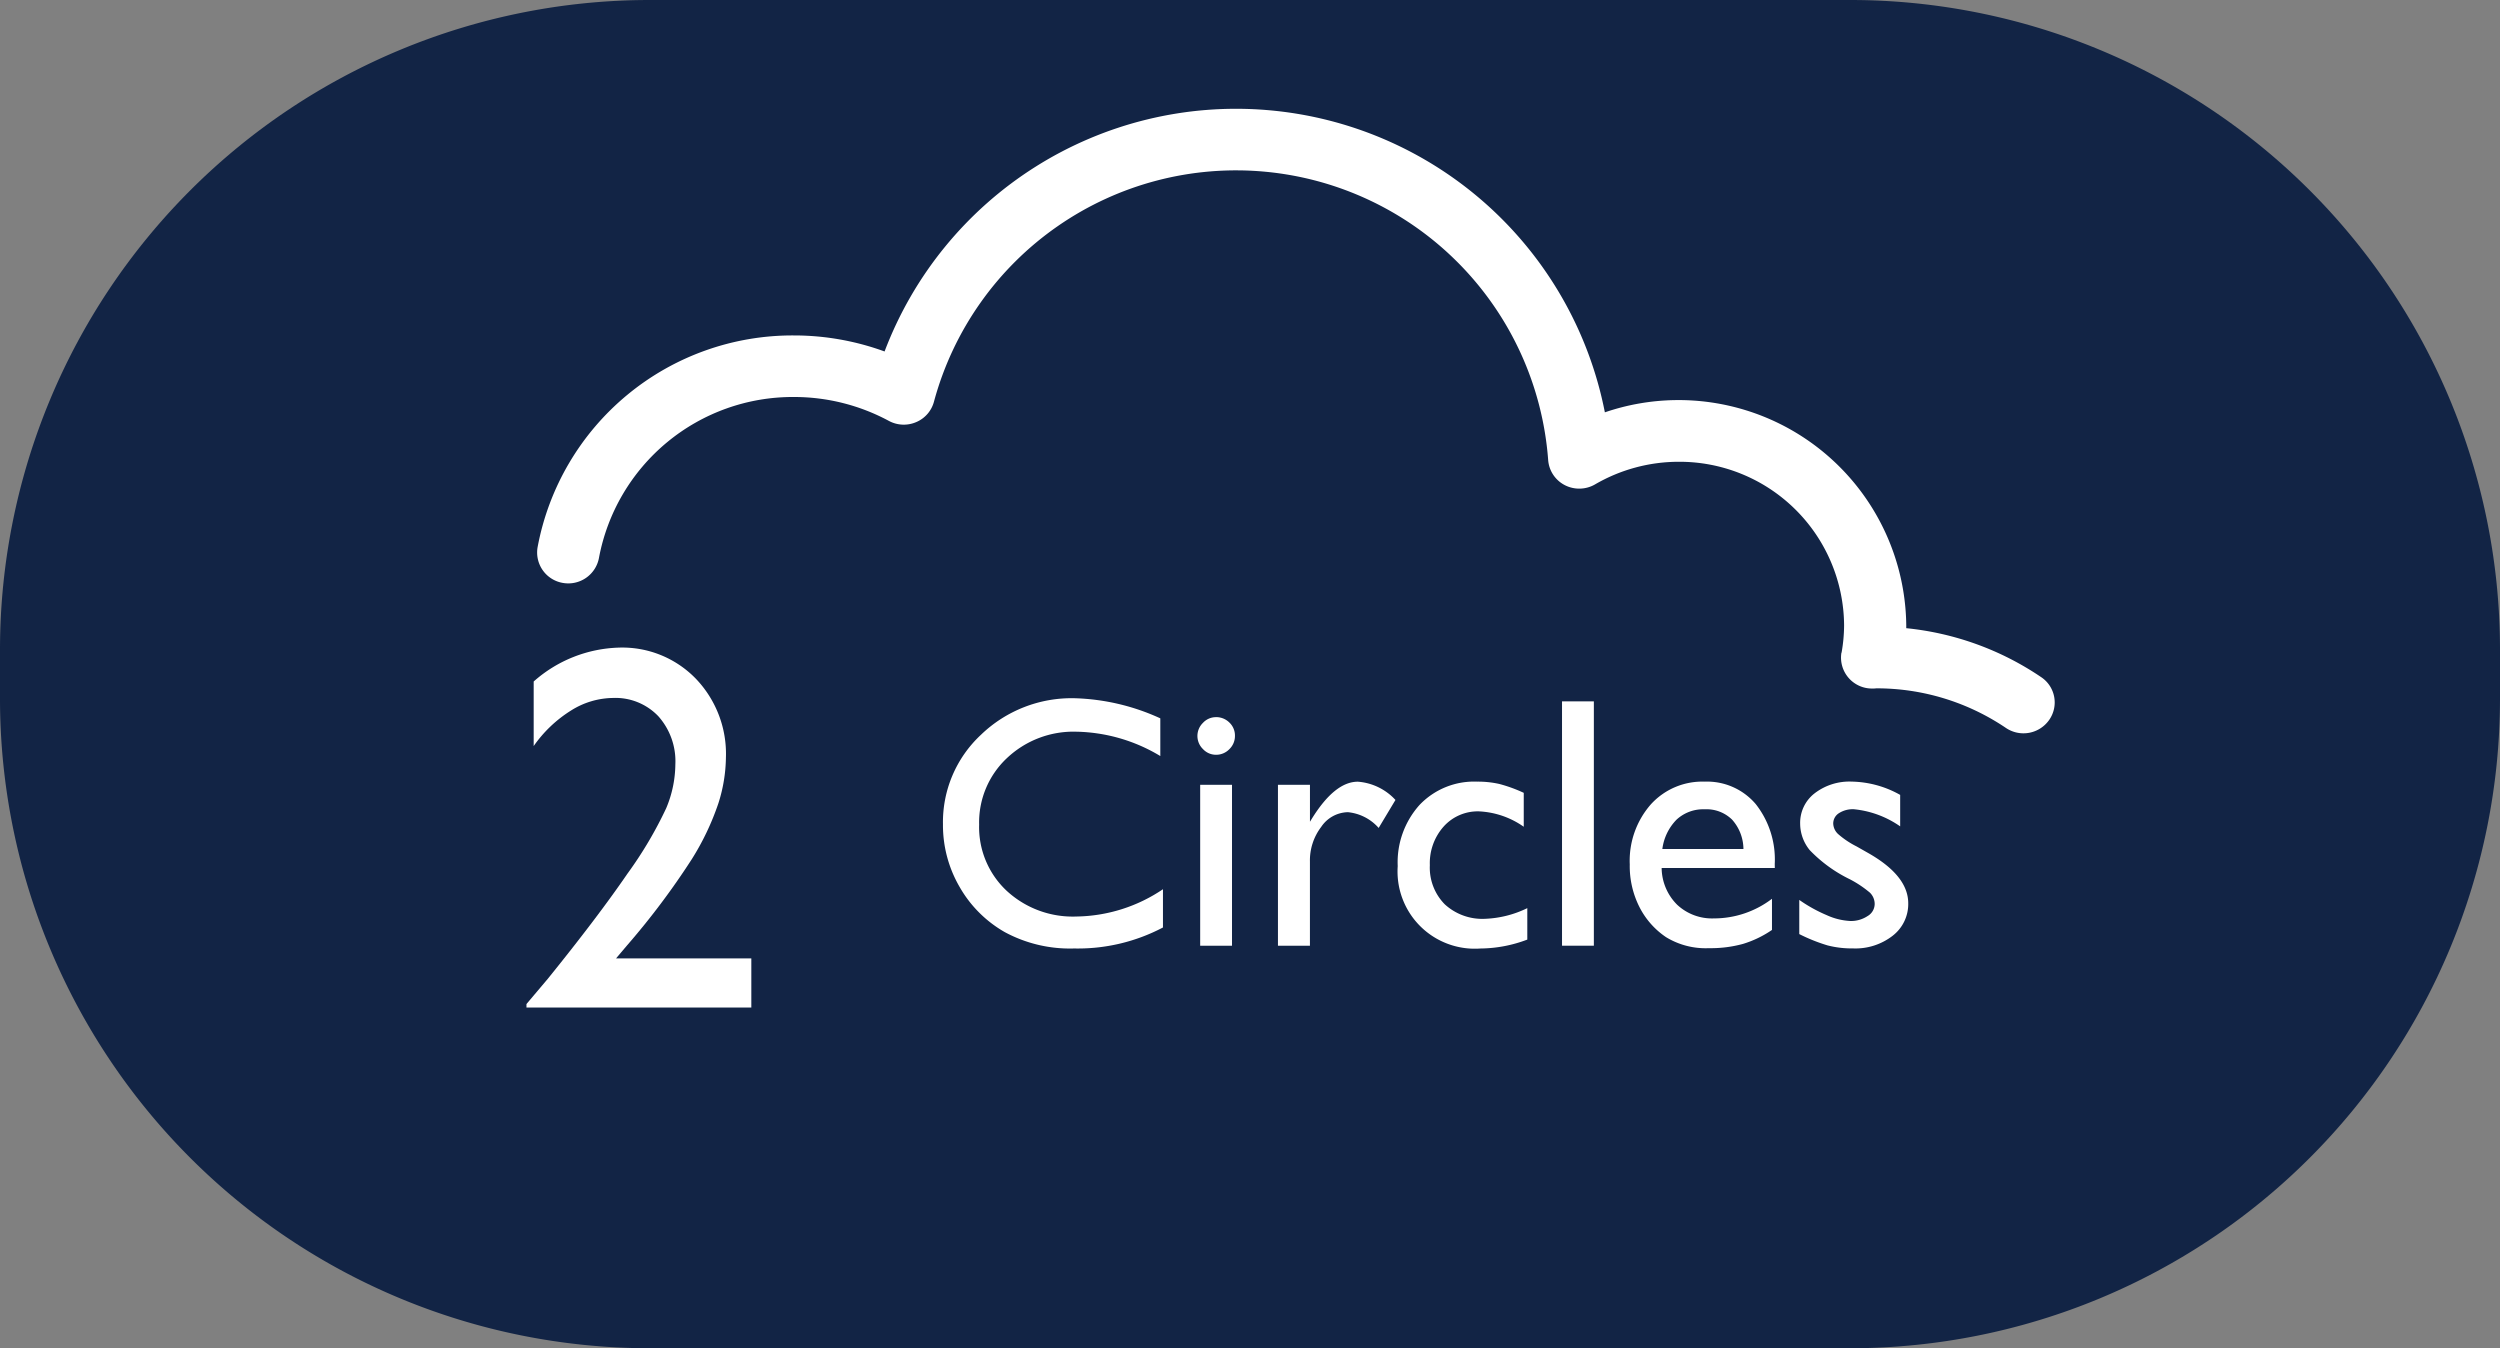
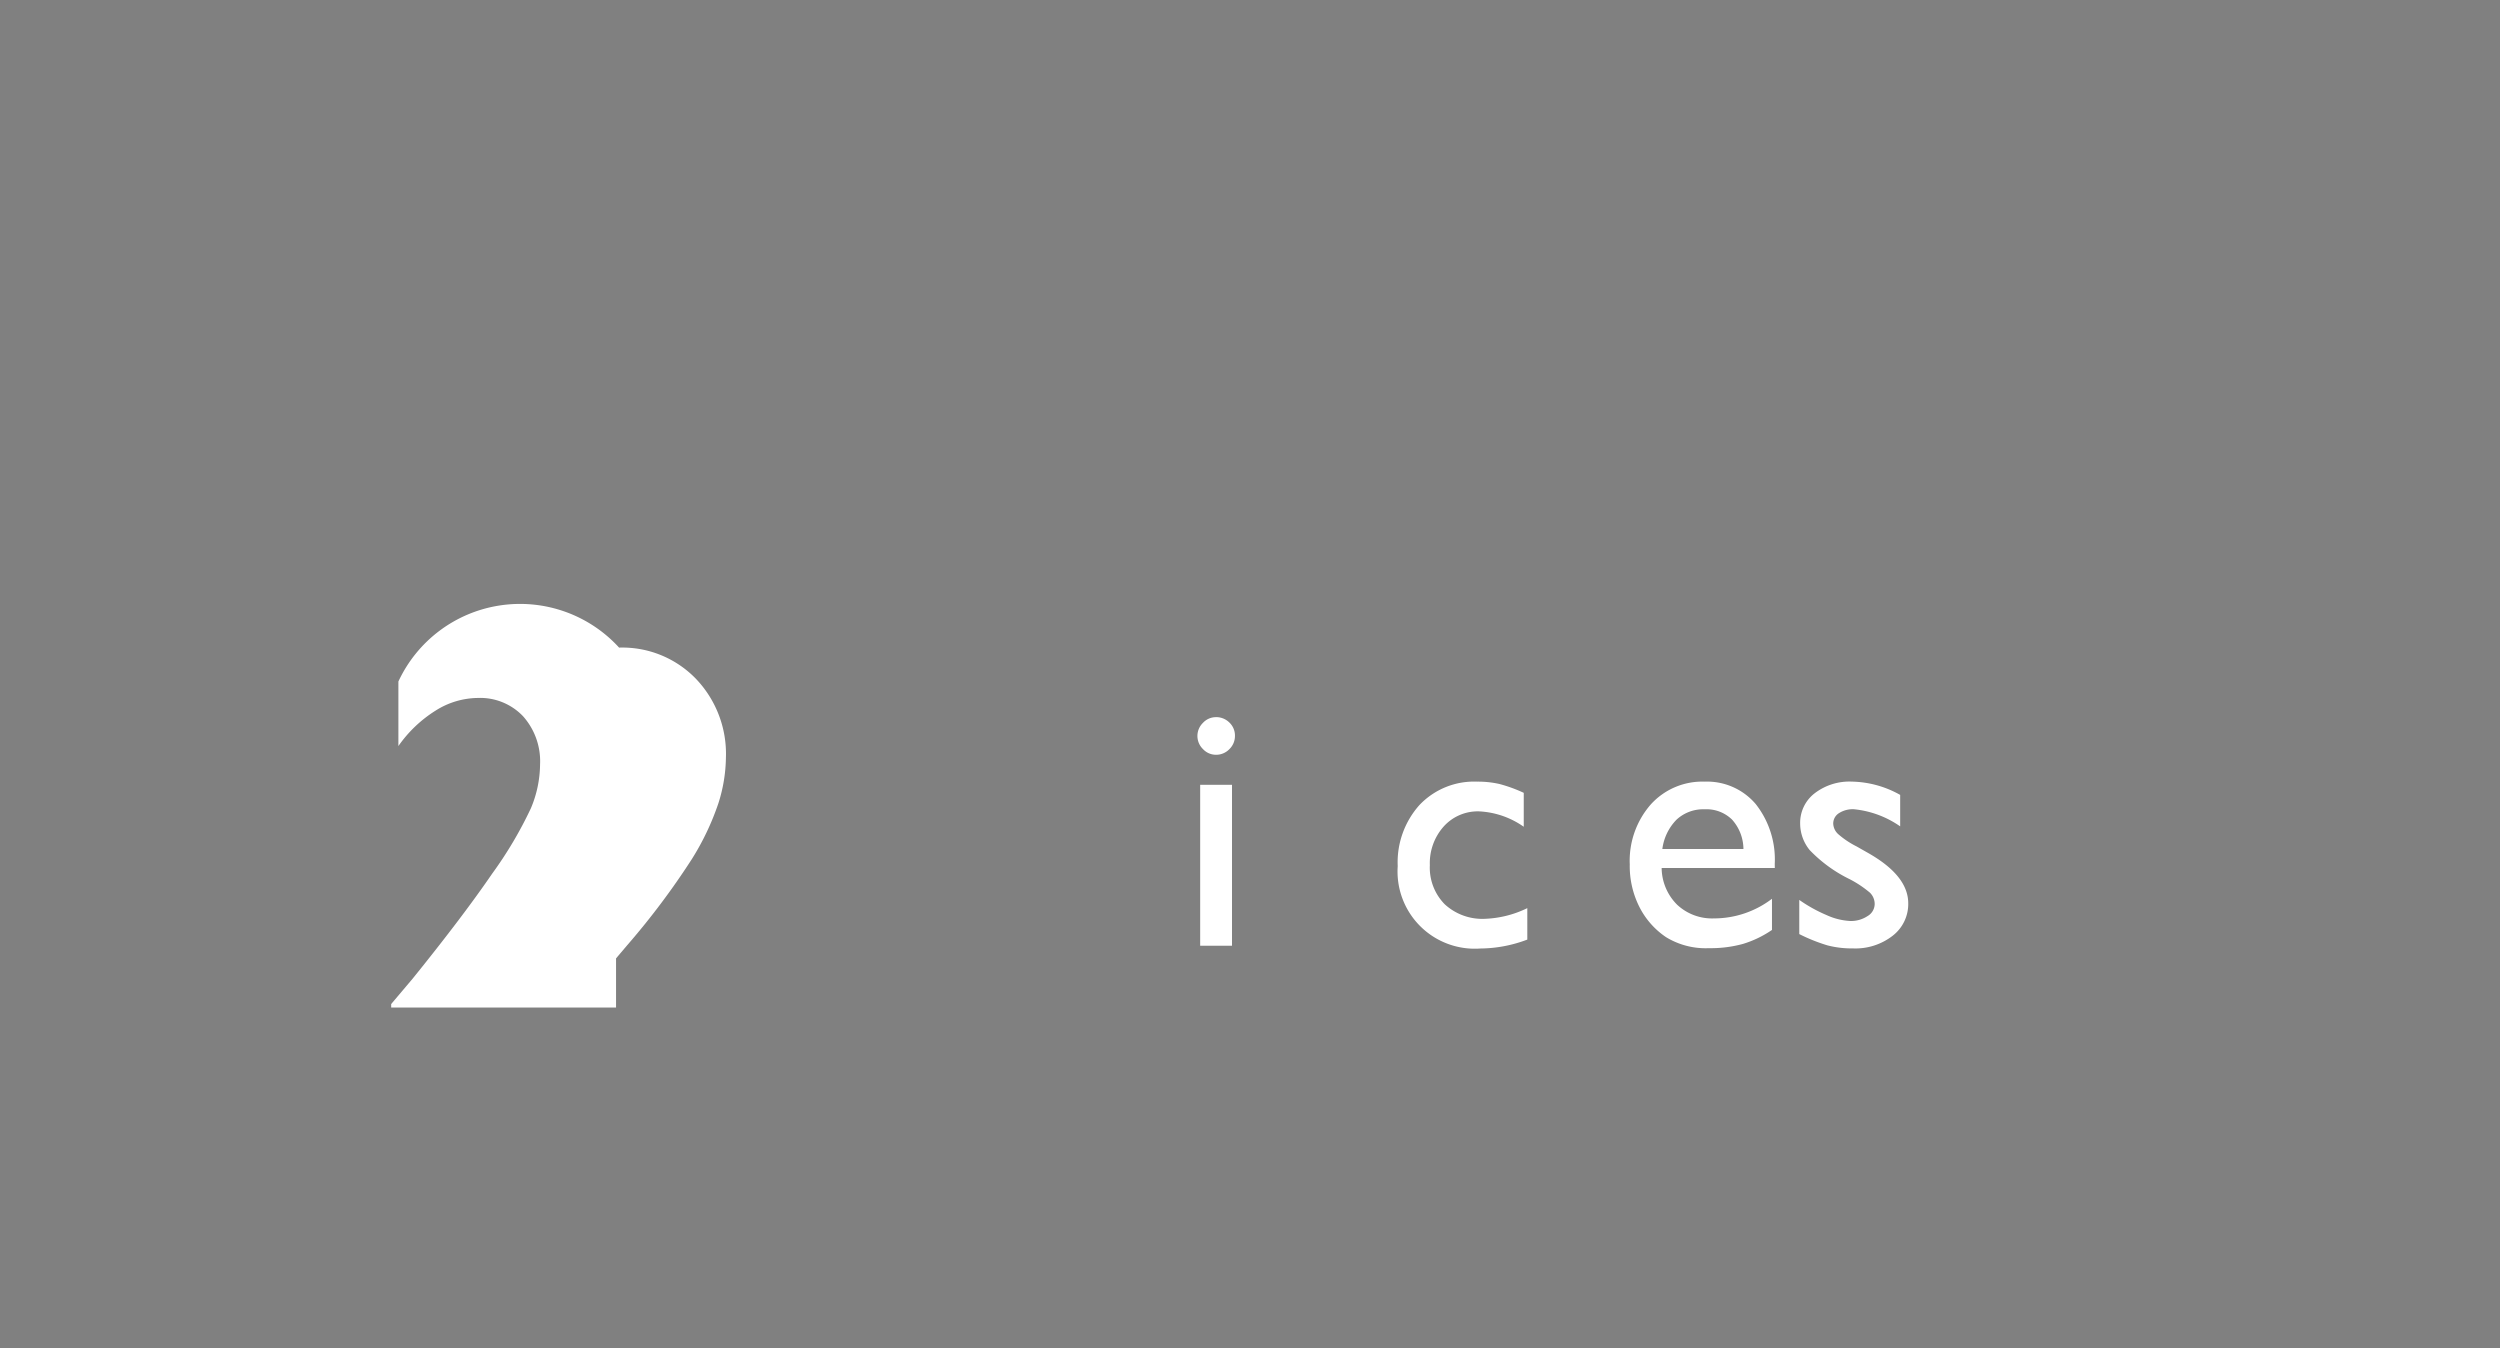
<svg xmlns="http://www.w3.org/2000/svg" width="82.161" height="44.309" viewBox="0 0 82.161 44.309">
  <rect x="0" y="0" width="82.161" height="44.309" fill="#808080" stroke="none" />
  <defs>
    <clipPath id="clip-path">
      <rect id="Rectangle_457" data-name="Rectangle 457" width="82.161" height="44.309" fill="none" />
    </clipPath>
  </defs>
  <g id="Group_920" data-name="Group 920" clip-path="url(#clip-path)">
-     <path id="Path_948" data-name="Path 948" d="M60.869,44.309H21.292A21.355,21.355,0,0,1,0,23.017V21.292A21.355,21.355,0,0,1,21.292,0H60.869A21.355,21.355,0,0,1,82.161,21.292v1.725A21.355,21.355,0,0,1,60.869,44.309" fill="#122445" />
-     <path id="Path_949" data-name="Path 949" d="M72.712,23.923A1.016,1.016,0,0,0,73.735,25.1c.04,0,.079,0,.116-.006a7.574,7.574,0,0,1,4.265,1.3,1.031,1.031,0,0,0,1.424-.262,1,1,0,0,0-.266-1.408,9.613,9.613,0,0,0-4.431-1.607c0-.034,0-.068,0-.1a7.484,7.484,0,0,0-9.905-6.994,12.352,12.352,0,0,0-23.672-2,8.675,8.675,0,0,0-2.976-.527,8.521,8.521,0,0,0-8.427,6.958,1.014,1.014,0,0,0,.827,1.175,1.025,1.025,0,0,0,1.189-.818,6.482,6.482,0,0,1,6.411-5.292,6.572,6.572,0,0,1,3.116.785,1.032,1.032,0,0,0,.9.04,1.011,1.011,0,0,0,.584-.674,10.285,10.285,0,0,1,20.184,1.913,1.013,1.013,0,0,0,.542.83,1.037,1.037,0,0,0,1-.022,5.475,5.475,0,0,1,2.747-.743A5.41,5.41,0,0,1,72.8,23.023a5.255,5.255,0,0,1-.083.9" transform="translate(-12.195 -2.472)" fill="#fff" />
-     <path id="Path_950" data-name="Path 950" d="M32.2,46.2h4.446v1.614h-7.39V47.7l.7-.828q1.647-2.038,2.621-3.46a13.145,13.145,0,0,0,1.272-2.149,3.787,3.787,0,0,0,.3-1.437,2.223,2.223,0,0,0-.56-1.585,1.945,1.945,0,0,0-1.488-.6,2.637,2.637,0,0,0-1.384.415,4.221,4.221,0,0,0-1.224,1.166V37.1A4.409,4.409,0,0,1,32.3,35.986a3.365,3.365,0,0,1,2.52,1.02,3.566,3.566,0,0,1,.991,2.592,5.121,5.121,0,0,1-.246,1.5,8.61,8.61,0,0,1-.874,1.839,24.876,24.876,0,0,1-2.131,2.838Z" transform="translate(-11.954 -14.703)" fill="#fff" />
-     <path id="Path_951" data-name="Path 951" d="M59.629,45.07v1.264a5.994,5.994,0,0,1-2.919.69,4.5,4.5,0,0,1-2.282-.539A3.973,3.973,0,0,1,52.945,45a4.033,4.033,0,0,1-.546-2.051,3.921,3.921,0,0,1,1.25-2.949A4.292,4.292,0,0,1,56.732,38.8a7.227,7.227,0,0,1,2.81.661V40.7a5.531,5.531,0,0,0-2.753-.8,3.183,3.183,0,0,0-2.29.87,2.893,2.893,0,0,0-.911,2.182,2.862,2.862,0,0,0,.9,2.172,3.2,3.2,0,0,0,2.294.85,5.2,5.2,0,0,0,2.851-.9" transform="translate(-21.409 -15.853)" fill="#fff" />
+     <path id="Path_950" data-name="Path 950" d="M32.2,46.2v1.614h-7.39V47.7l.7-.828q1.647-2.038,2.621-3.46a13.145,13.145,0,0,0,1.272-2.149,3.787,3.787,0,0,0,.3-1.437,2.223,2.223,0,0,0-.56-1.585,1.945,1.945,0,0,0-1.488-.6,2.637,2.637,0,0,0-1.384.415,4.221,4.221,0,0,0-1.224,1.166V37.1A4.409,4.409,0,0,1,32.3,35.986a3.365,3.365,0,0,1,2.52,1.02,3.566,3.566,0,0,1,.991,2.592,5.121,5.121,0,0,1-.246,1.5,8.61,8.61,0,0,1-.874,1.839,24.876,24.876,0,0,1-2.131,2.838Z" transform="translate(-11.954 -14.703)" fill="#fff" />
    <path id="Path_952" data-name="Path 952" d="M67.145,39.849a.615.615,0,0,1,.443.178.586.586,0,0,1,.183.437.6.6,0,0,1-.183.437.6.6,0,0,1-.443.185.581.581,0,0,1-.425-.187.6.6,0,0,1,0-.862.578.578,0,0,1,.425-.187m-.517,2.224h1.046v5.287H66.628Z" transform="translate(-27.185 -16.281)" fill="#fff" />
-     <path id="Path_953" data-name="Path 953" d="M72.065,43.539v1.213l.057-.092q.758-1.225,1.518-1.224a1.871,1.871,0,0,1,1.235.6l-.552.92a1.55,1.55,0,0,0-1.011-.518,1.082,1.082,0,0,0-.877.483,1.82,1.82,0,0,0-.371,1.143v2.764H71.013V43.539Z" transform="translate(-29.014 -17.746)" fill="#fff" />
    <path id="Path_954" data-name="Path 954" d="M81.926,47.59v1.035a4.419,4.419,0,0,1-1.541.293,2.538,2.538,0,0,1-2.718-2.708,2.821,2.821,0,0,1,.718-2.011,2.475,2.475,0,0,1,1.891-.765,3.208,3.208,0,0,1,.733.077,4.825,4.825,0,0,1,.8.291v1.115a2.781,2.781,0,0,0-1.472-.506,1.505,1.505,0,0,0-1.161.5,1.807,1.807,0,0,0-.453,1.267,1.715,1.715,0,0,0,.491,1.288,1.825,1.825,0,0,0,1.325.476,3.457,3.457,0,0,0,1.385-.35" transform="translate(-31.732 -17.746)" fill="#fff" />
-     <rect id="Rectangle_456" data-name="Rectangle 456" width="1.046" height="8.03" transform="translate(51.335 23.05)" fill="#fff" />
    <path id="Path_955" data-name="Path 955" d="M95.331,46.273H91.612a1.726,1.726,0,0,0,.51,1.207,1.678,1.678,0,0,0,1.209.449,3.145,3.145,0,0,0,1.907-.645v1.024a3.459,3.459,0,0,1-.956.46,4,4,0,0,1-1.113.139,2.491,2.491,0,0,1-1.414-.363,2.622,2.622,0,0,1-.865-.974,2.976,2.976,0,0,1-.326-1.416,2.812,2.812,0,0,1,.685-1.964,2.284,2.284,0,0,1,1.776-.756,2.1,2.1,0,0,1,1.678.736,2.943,2.943,0,0,1,.626,1.971Zm-3.7-.626H94.3a1.465,1.465,0,0,0-.374-.965,1.2,1.2,0,0,0-.9-.339,1.291,1.291,0,0,0-.923.339,1.683,1.683,0,0,0-.468.965" transform="translate(-37.003 -17.746)" fill="#fff" />
    <path id="Path_956" data-name="Path 956" d="M99.981,48.448V47.322a4.851,4.851,0,0,0,.9.5,2.112,2.112,0,0,0,.779.193.983.983,0,0,0,.564-.161.465.465,0,0,0,.235-.386.521.521,0,0,0-.153-.381,3.592,3.592,0,0,0-.658-.441,4.637,4.637,0,0,1-1.325-.962,1.384,1.384,0,0,1-.313-.87,1.223,1.223,0,0,1,.474-.994,1.873,1.873,0,0,1,1.221-.386,3.357,3.357,0,0,1,1.592.437v1.034a3.2,3.2,0,0,0-1.522-.563.84.84,0,0,0-.491.13.4.4,0,0,0-.187.342.491.491,0,0,0,.169.351,2.883,2.883,0,0,0,.6.4l.373.212q1.322.748,1.323,1.655a1.317,1.317,0,0,1-.509,1.066,1.993,1.993,0,0,1-1.307.418,3.193,3.193,0,0,1-.839-.1,5.663,5.663,0,0,1-.926-.371" transform="translate(-40.849 -17.747)" fill="#fff" />
  </g>
</svg>